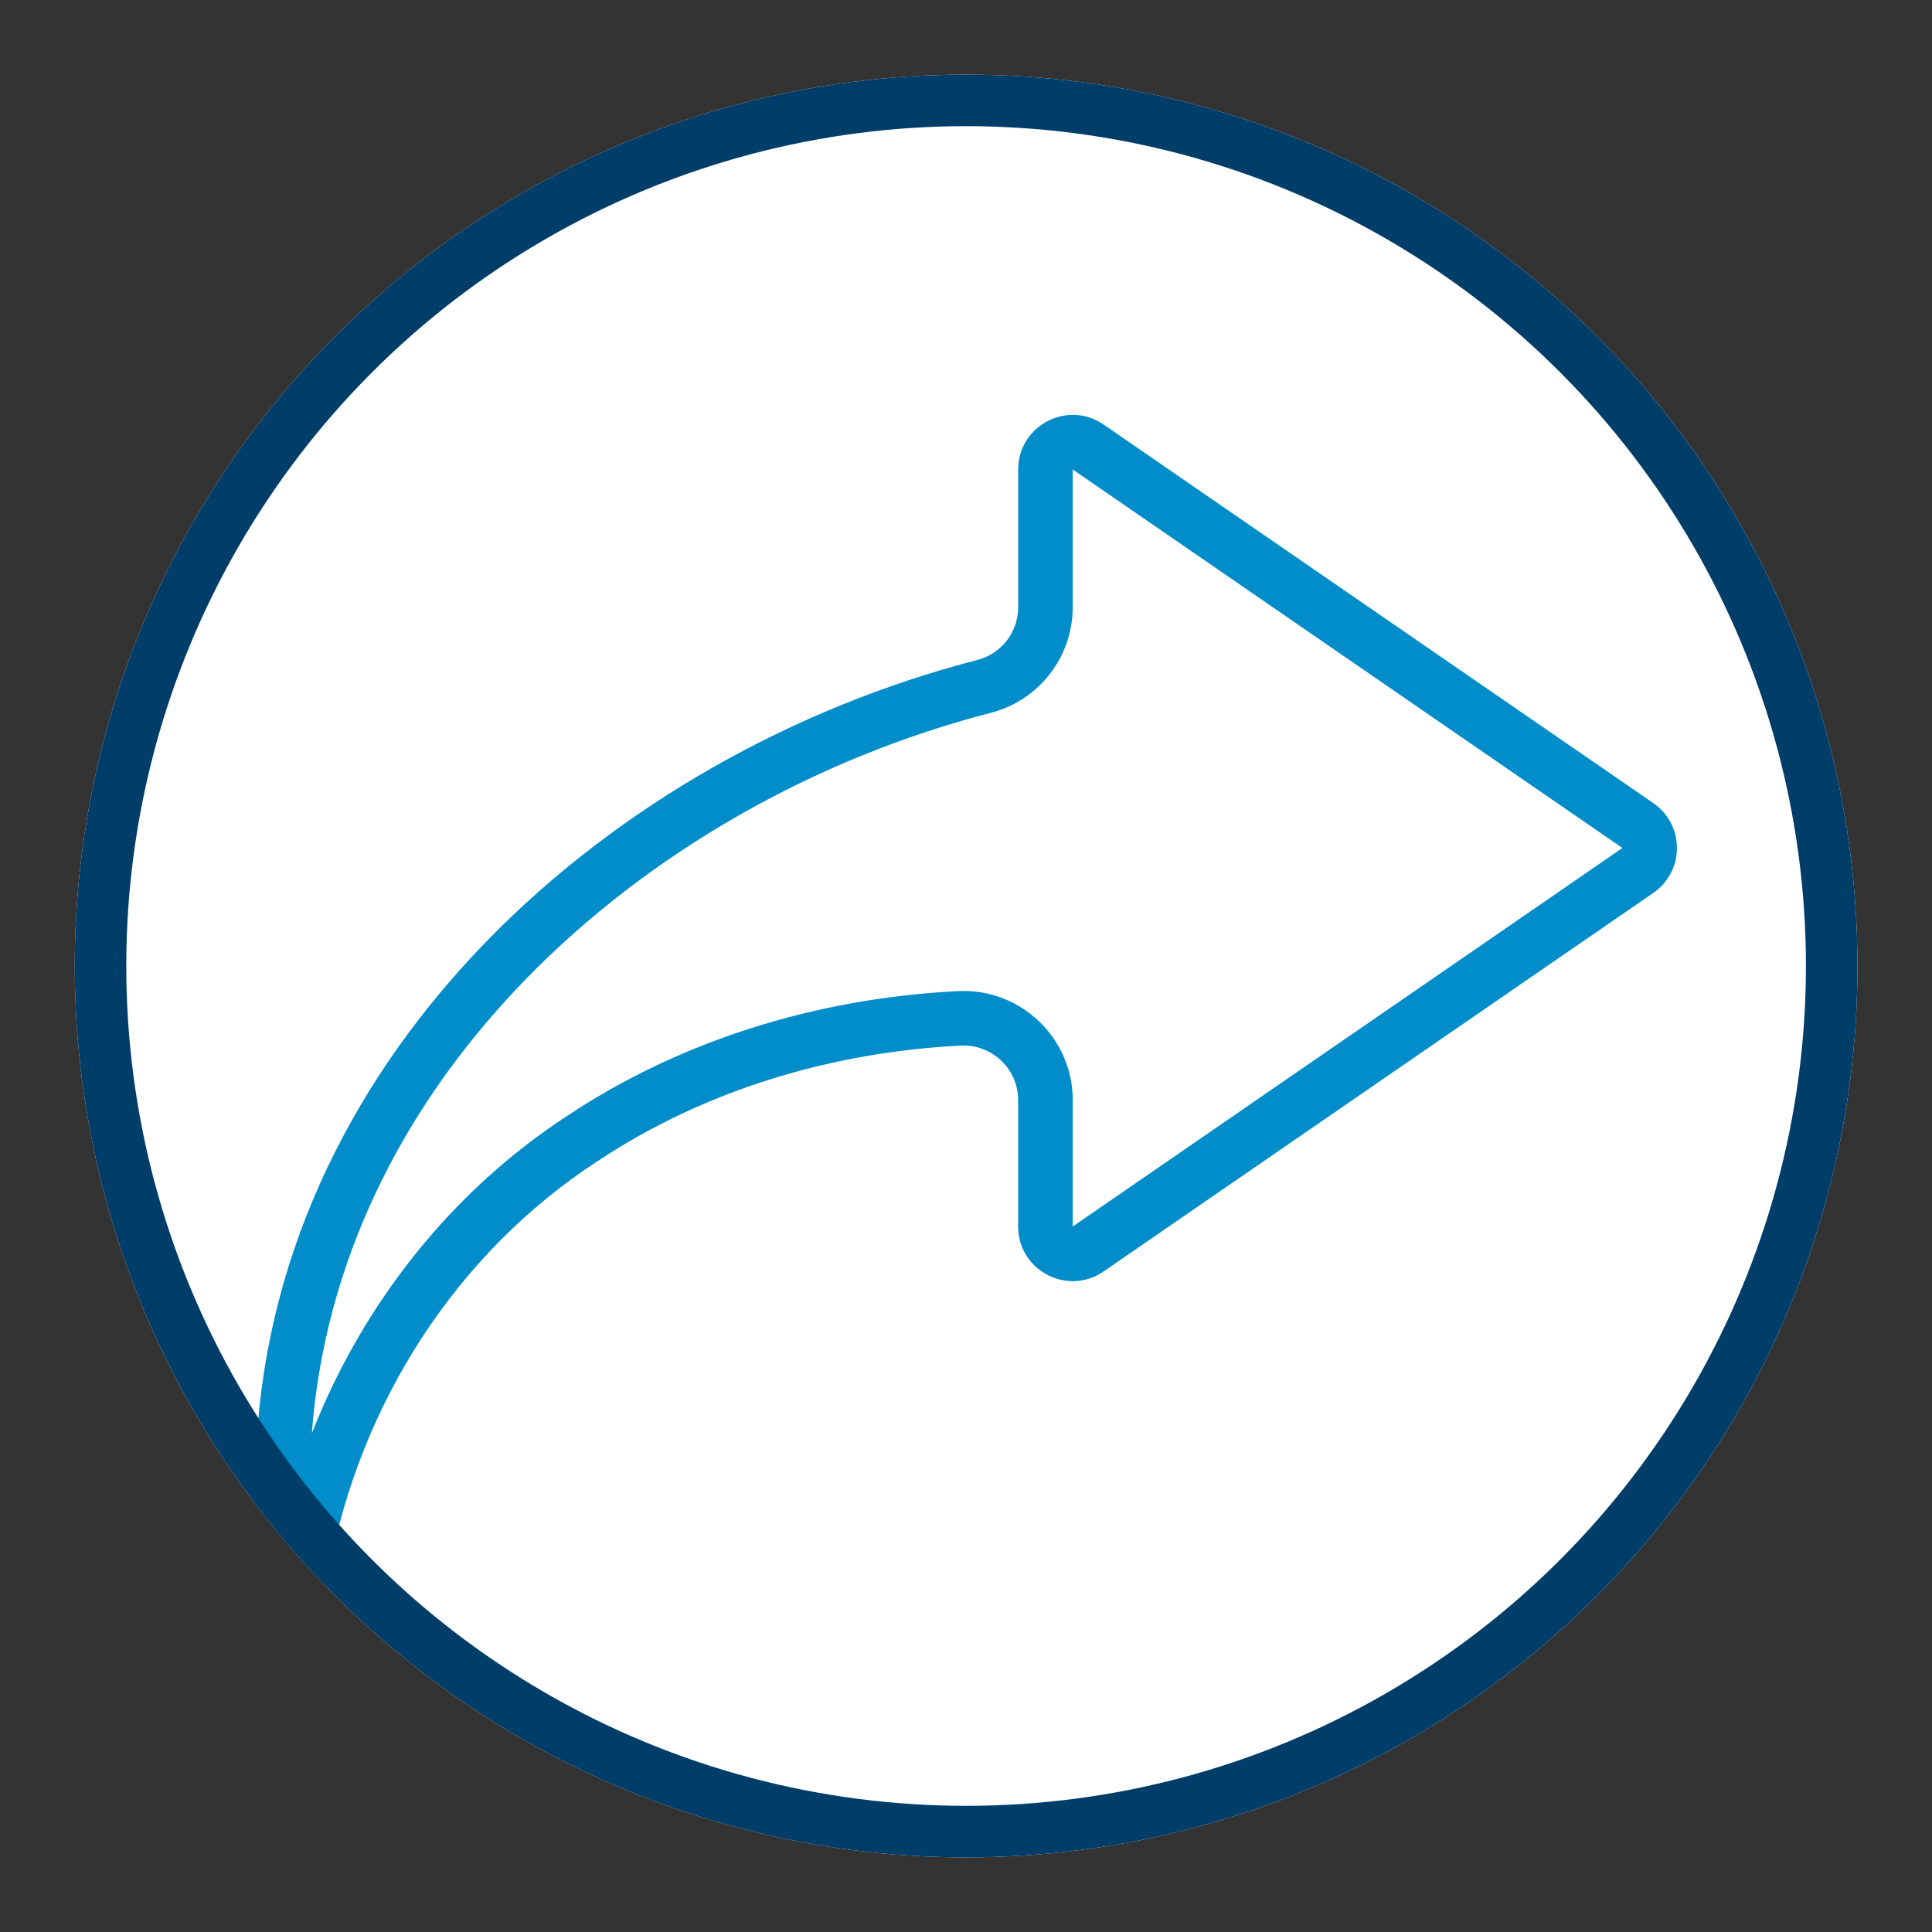
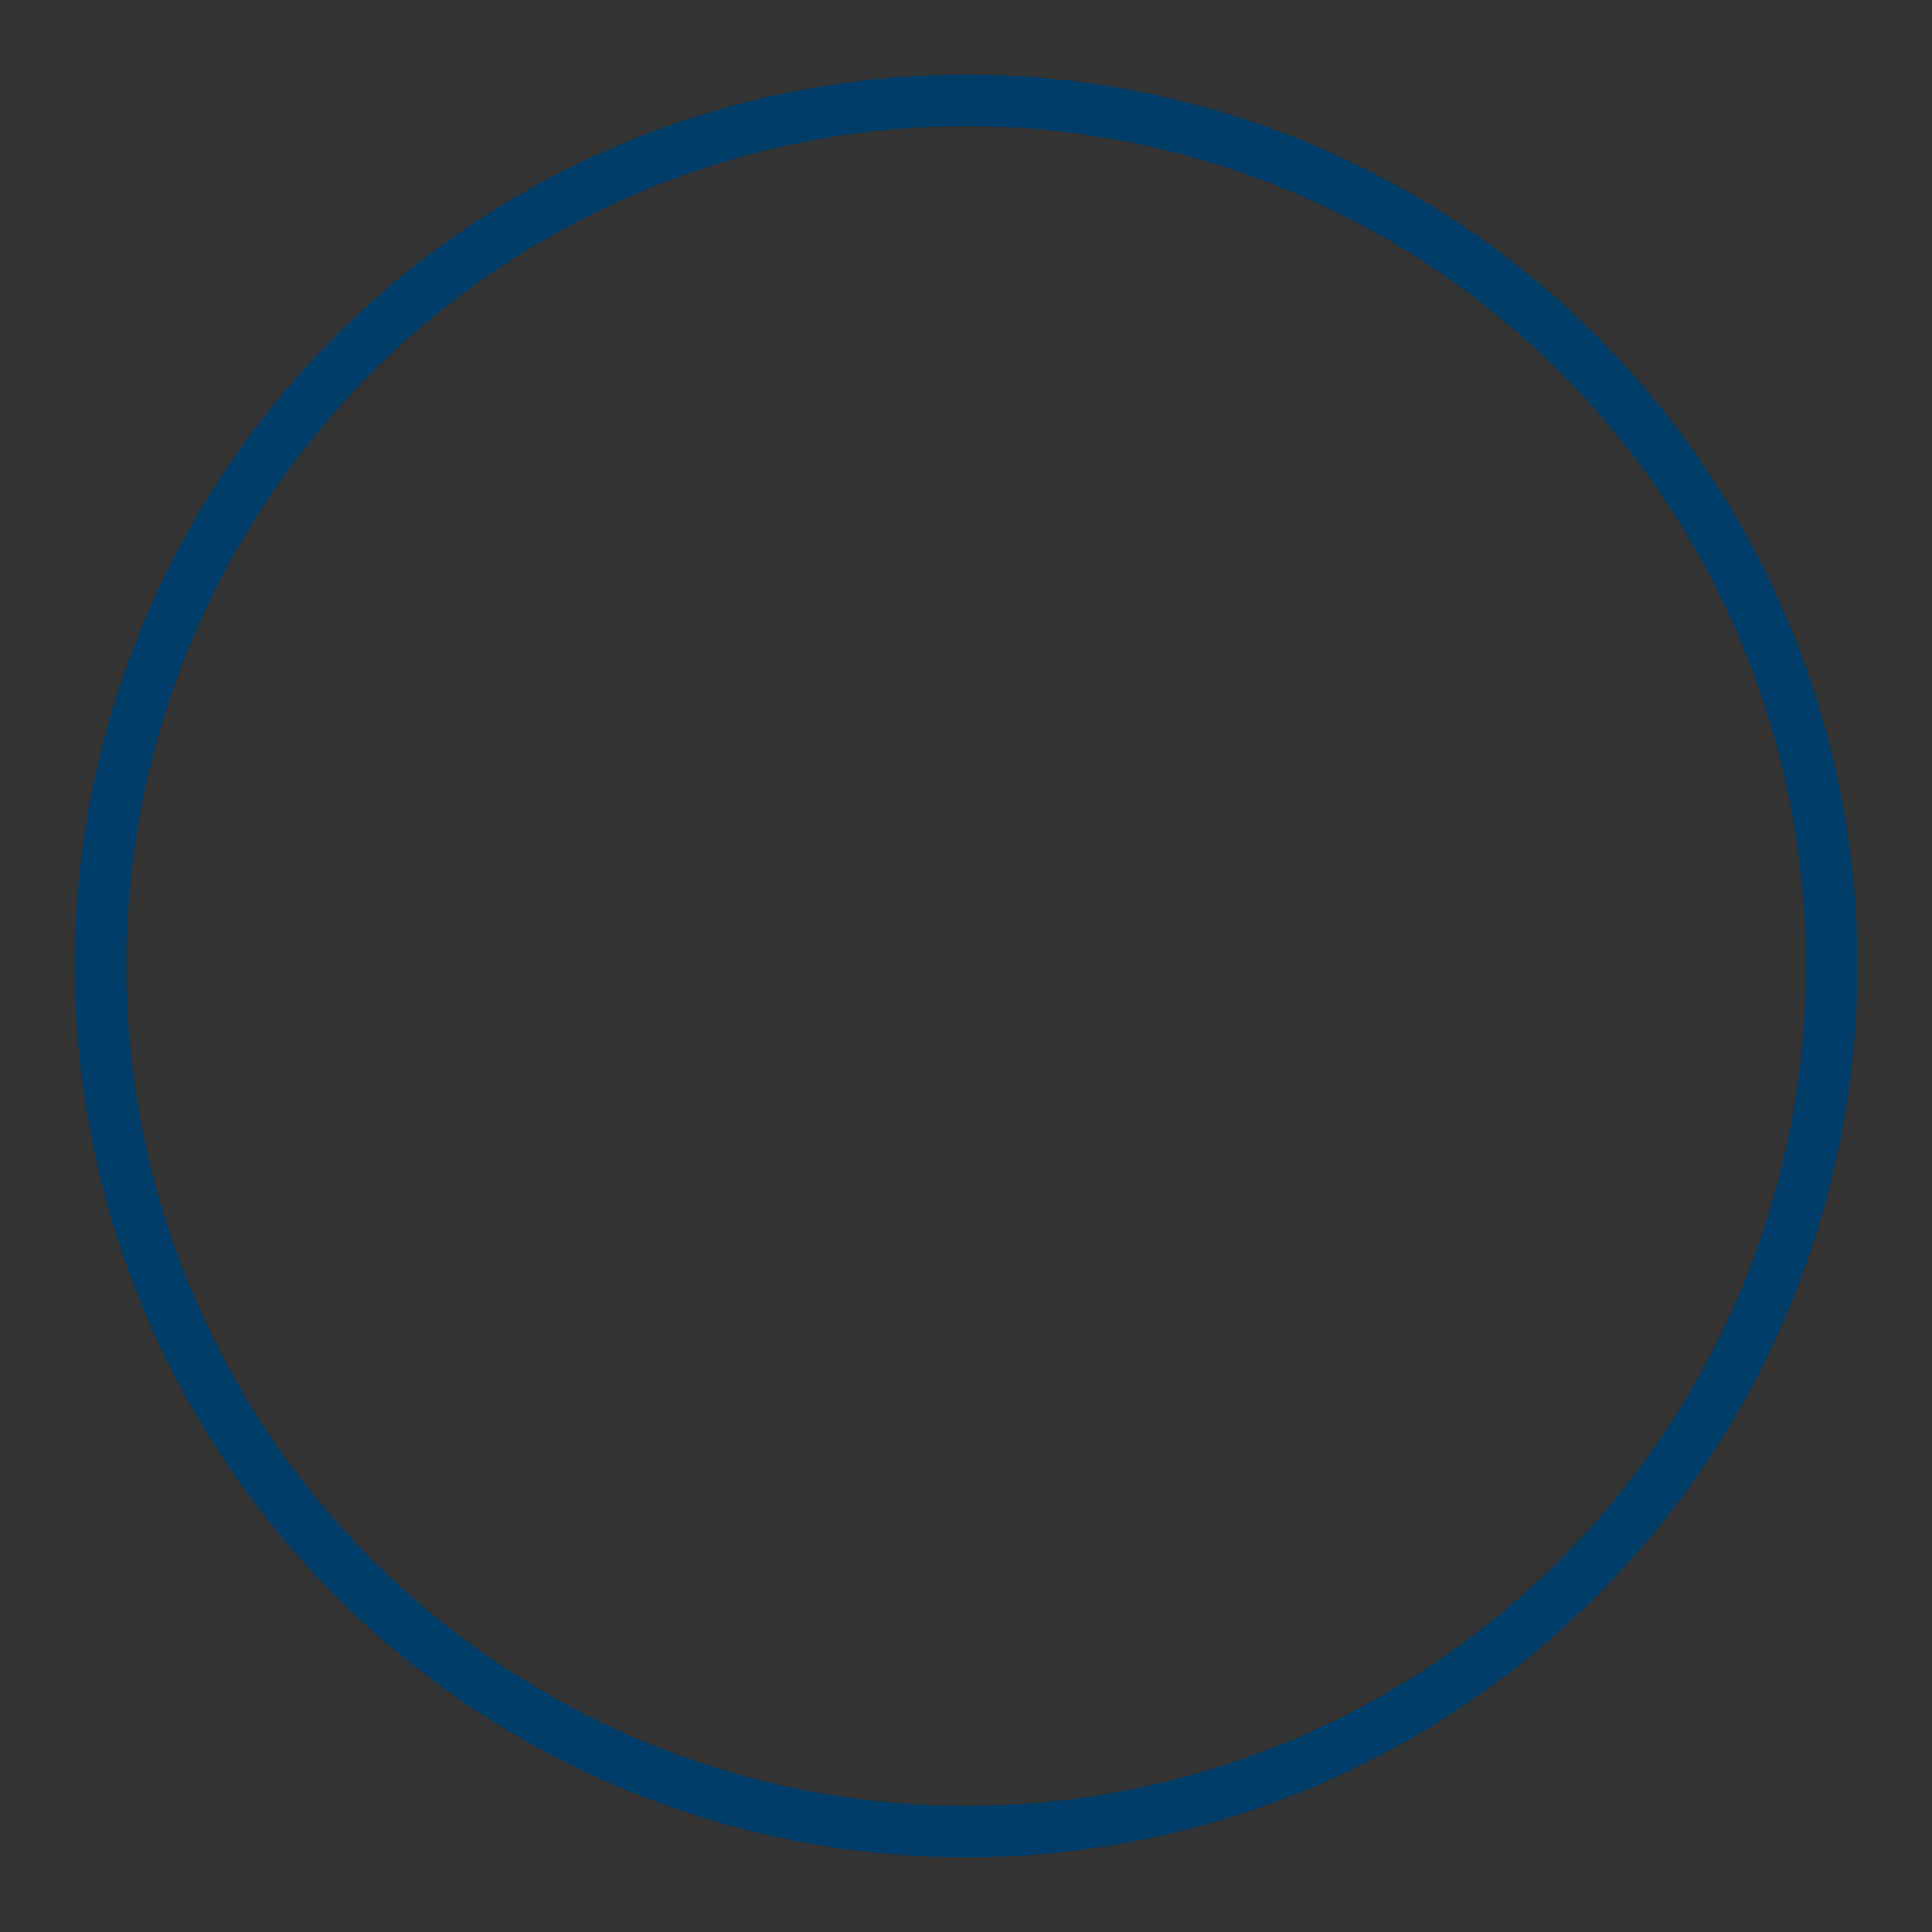
<svg xmlns="http://www.w3.org/2000/svg" id="a" viewBox="0 0 75 75">
  <rect x="0" y="0" width="75" height="75" fill="#333333" stroke="none" />
  <defs>
    <clipPath id="c">
      <circle cx="37.504" cy="37.5" r="34.602" fill="#fff" stroke-width="0" />
    </clipPath>
  </defs>
  <g id="b">
-     <circle cx="37.504" cy="37.5" r="34.602" fill="#fff" />
    <g clip-path="url(#c)">
-       <path d="m41.643,18.225l21.339,14.694h0l-21.339,14.694s0,0,0,0v-4.91c0-2.335-1.903-4.234-4.242-4.234-.072,0-.145.002-.218.006-5.579.283-10.822,1.957-15.162,4.841-4.466,2.913-7.928,7.259-9.915,12.324.481-6.46,3.358-12.559,8.342-17.666,4.75-4.868,11.149-8.527,18.019-10.304,1.87-.484,3.176-2.169,3.176-4.098v-5.346h0m.007-2.12c-1.1,0-2.124.873-2.124,2.12v5.346c0,.966-.654,1.807-1.59,2.049-14.217,3.677-27.134,15.191-27.976,30.397-.103,1.617-.069,3.222.083,4.795.068.699.656,1.231,1.358,1.231h.036c.652,0,1.217-.46,1.337-1.1,1.229-6.525,4.972-12.316,10.41-15.859,4.202-2.794,9.136-4.243,14.105-4.495.037-.002.074-.003.11-.003,1.165,0,2.125.938,2.125,2.117v4.91c0,1.247,1.024,2.12,2.124,2.12.403,0,.817-.117,1.194-.377l21.339-14.694c1.222-.841,1.222-2.646,0-3.487l-21.339-14.694c-.377-.26-.79-.377-1.194-.377h0Z" fill="#008dca" stroke-width="0" />
      <circle cx="37.504" cy="37.5" r="34.602" fill="none" stroke="#003d69" stroke-miterlimit="10" stroke-width="4" />
    </g>
  </g>
</svg>